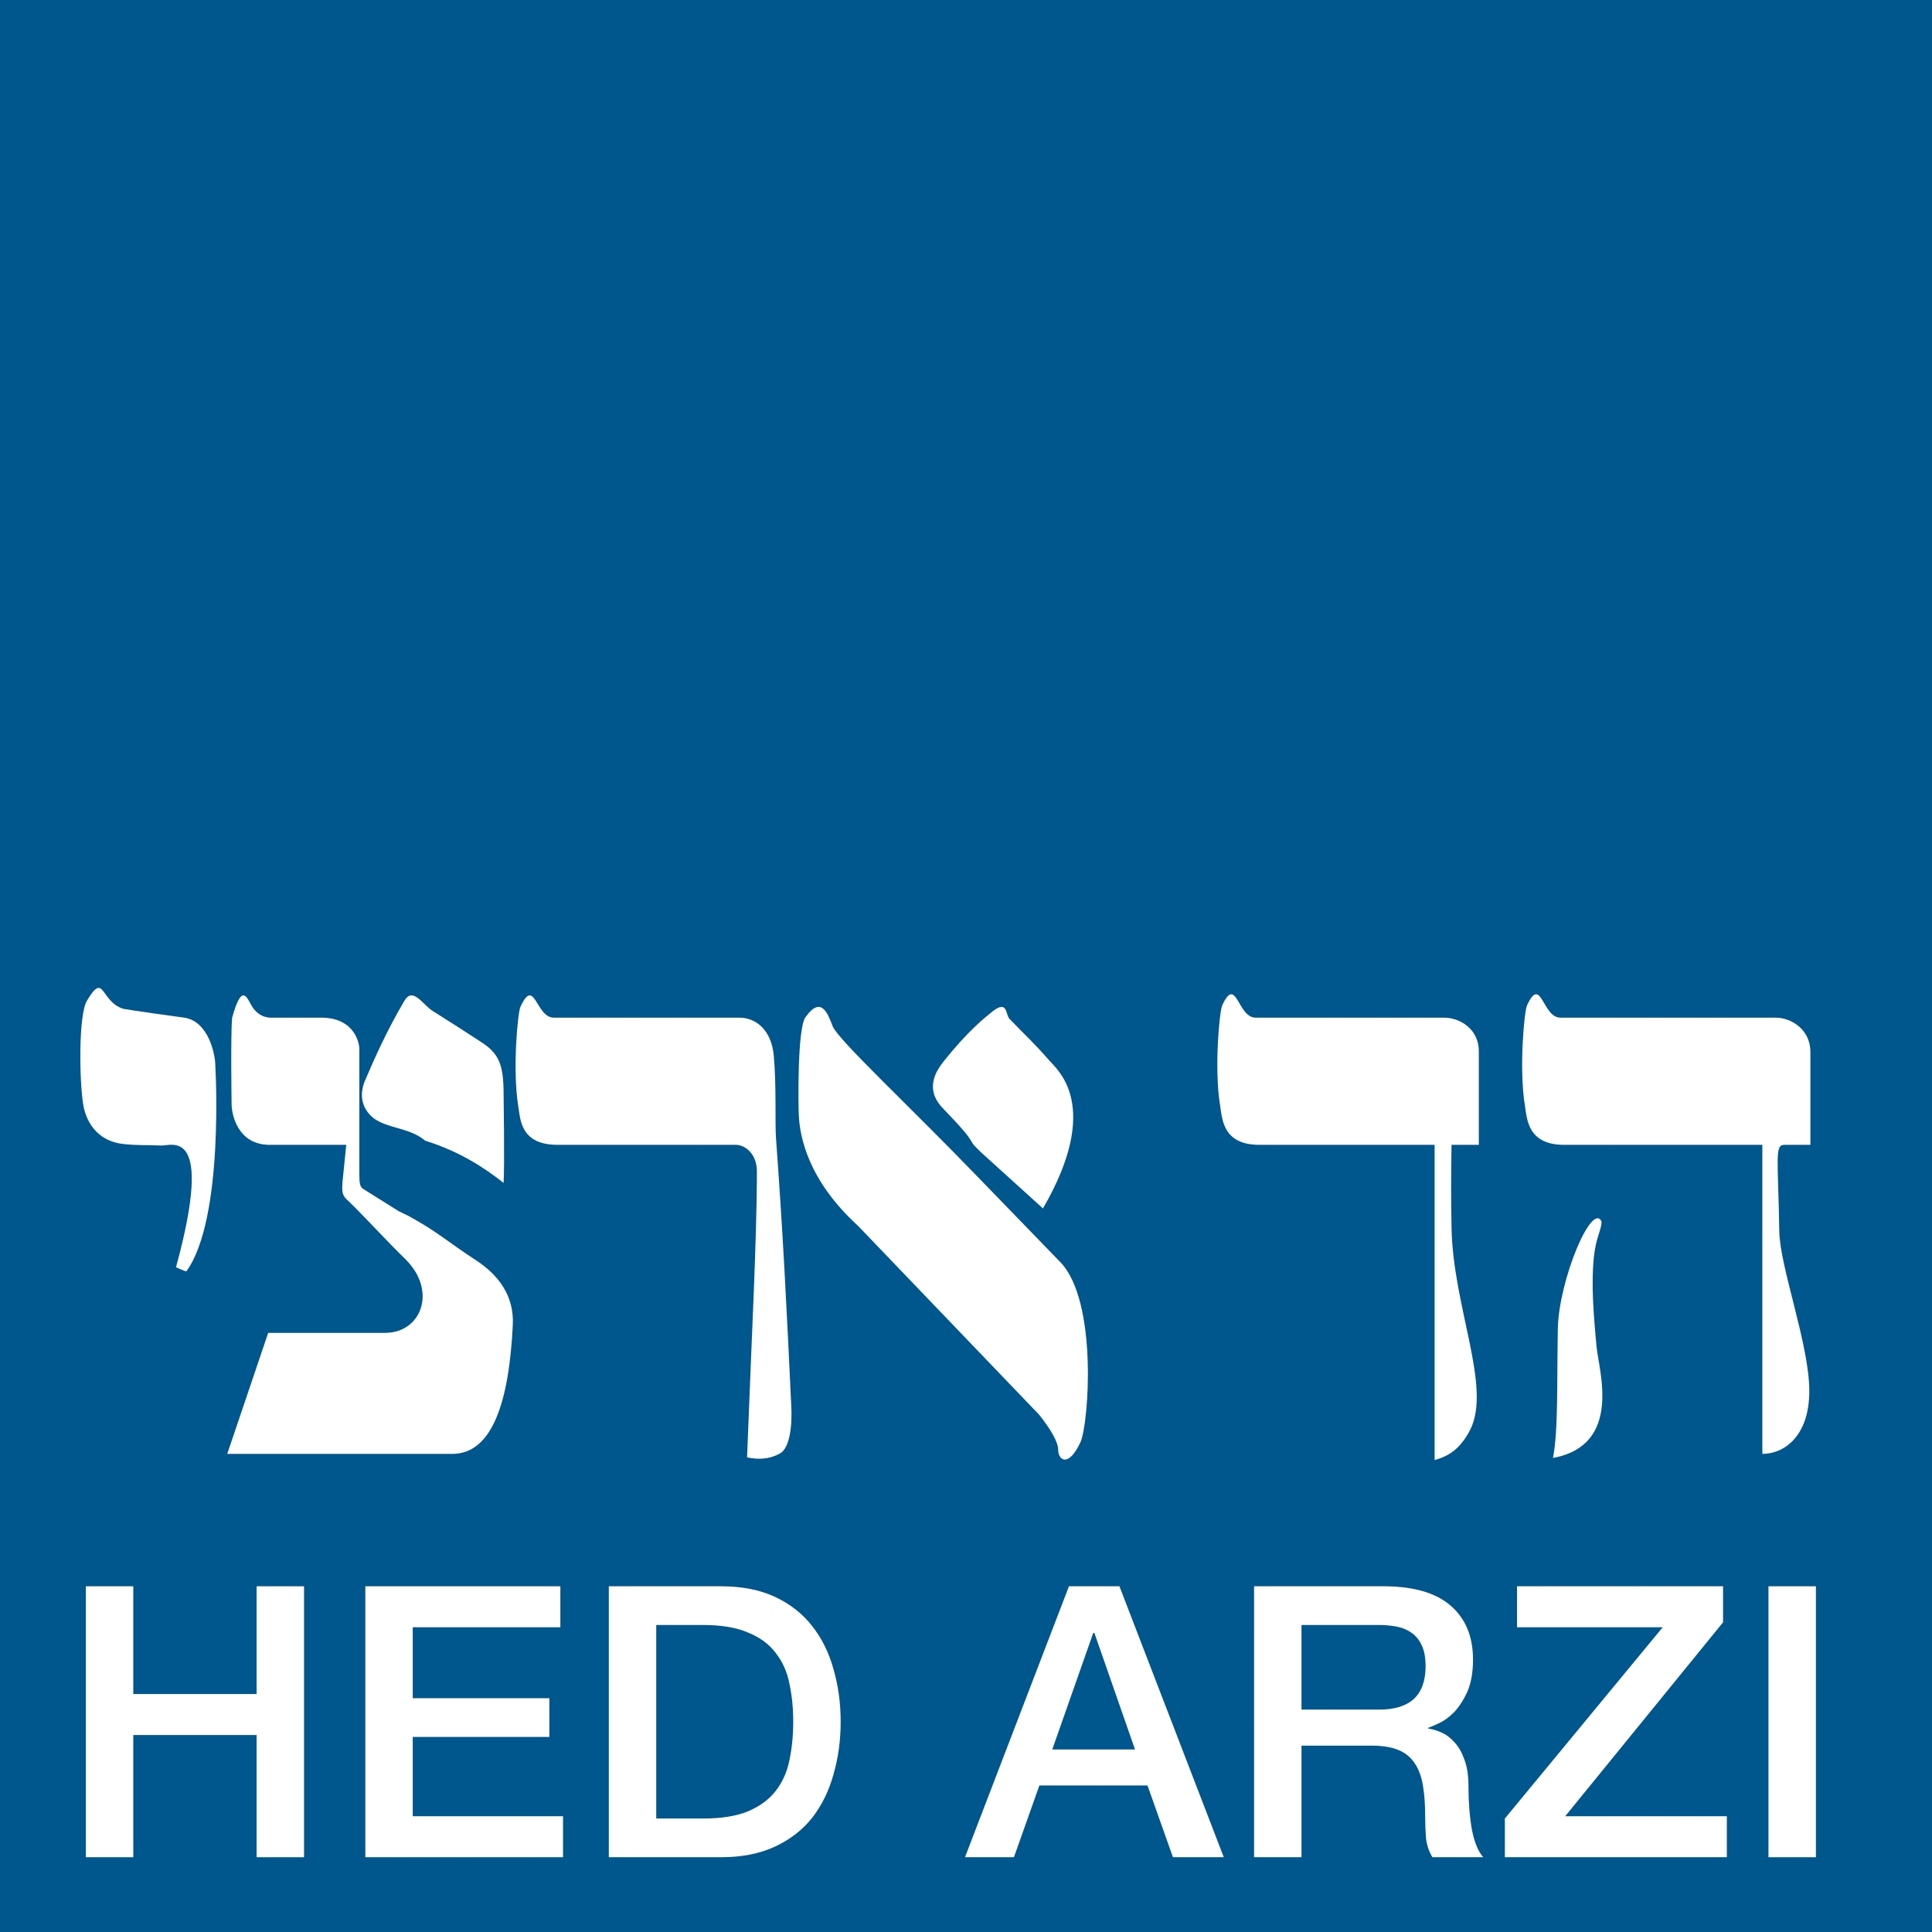
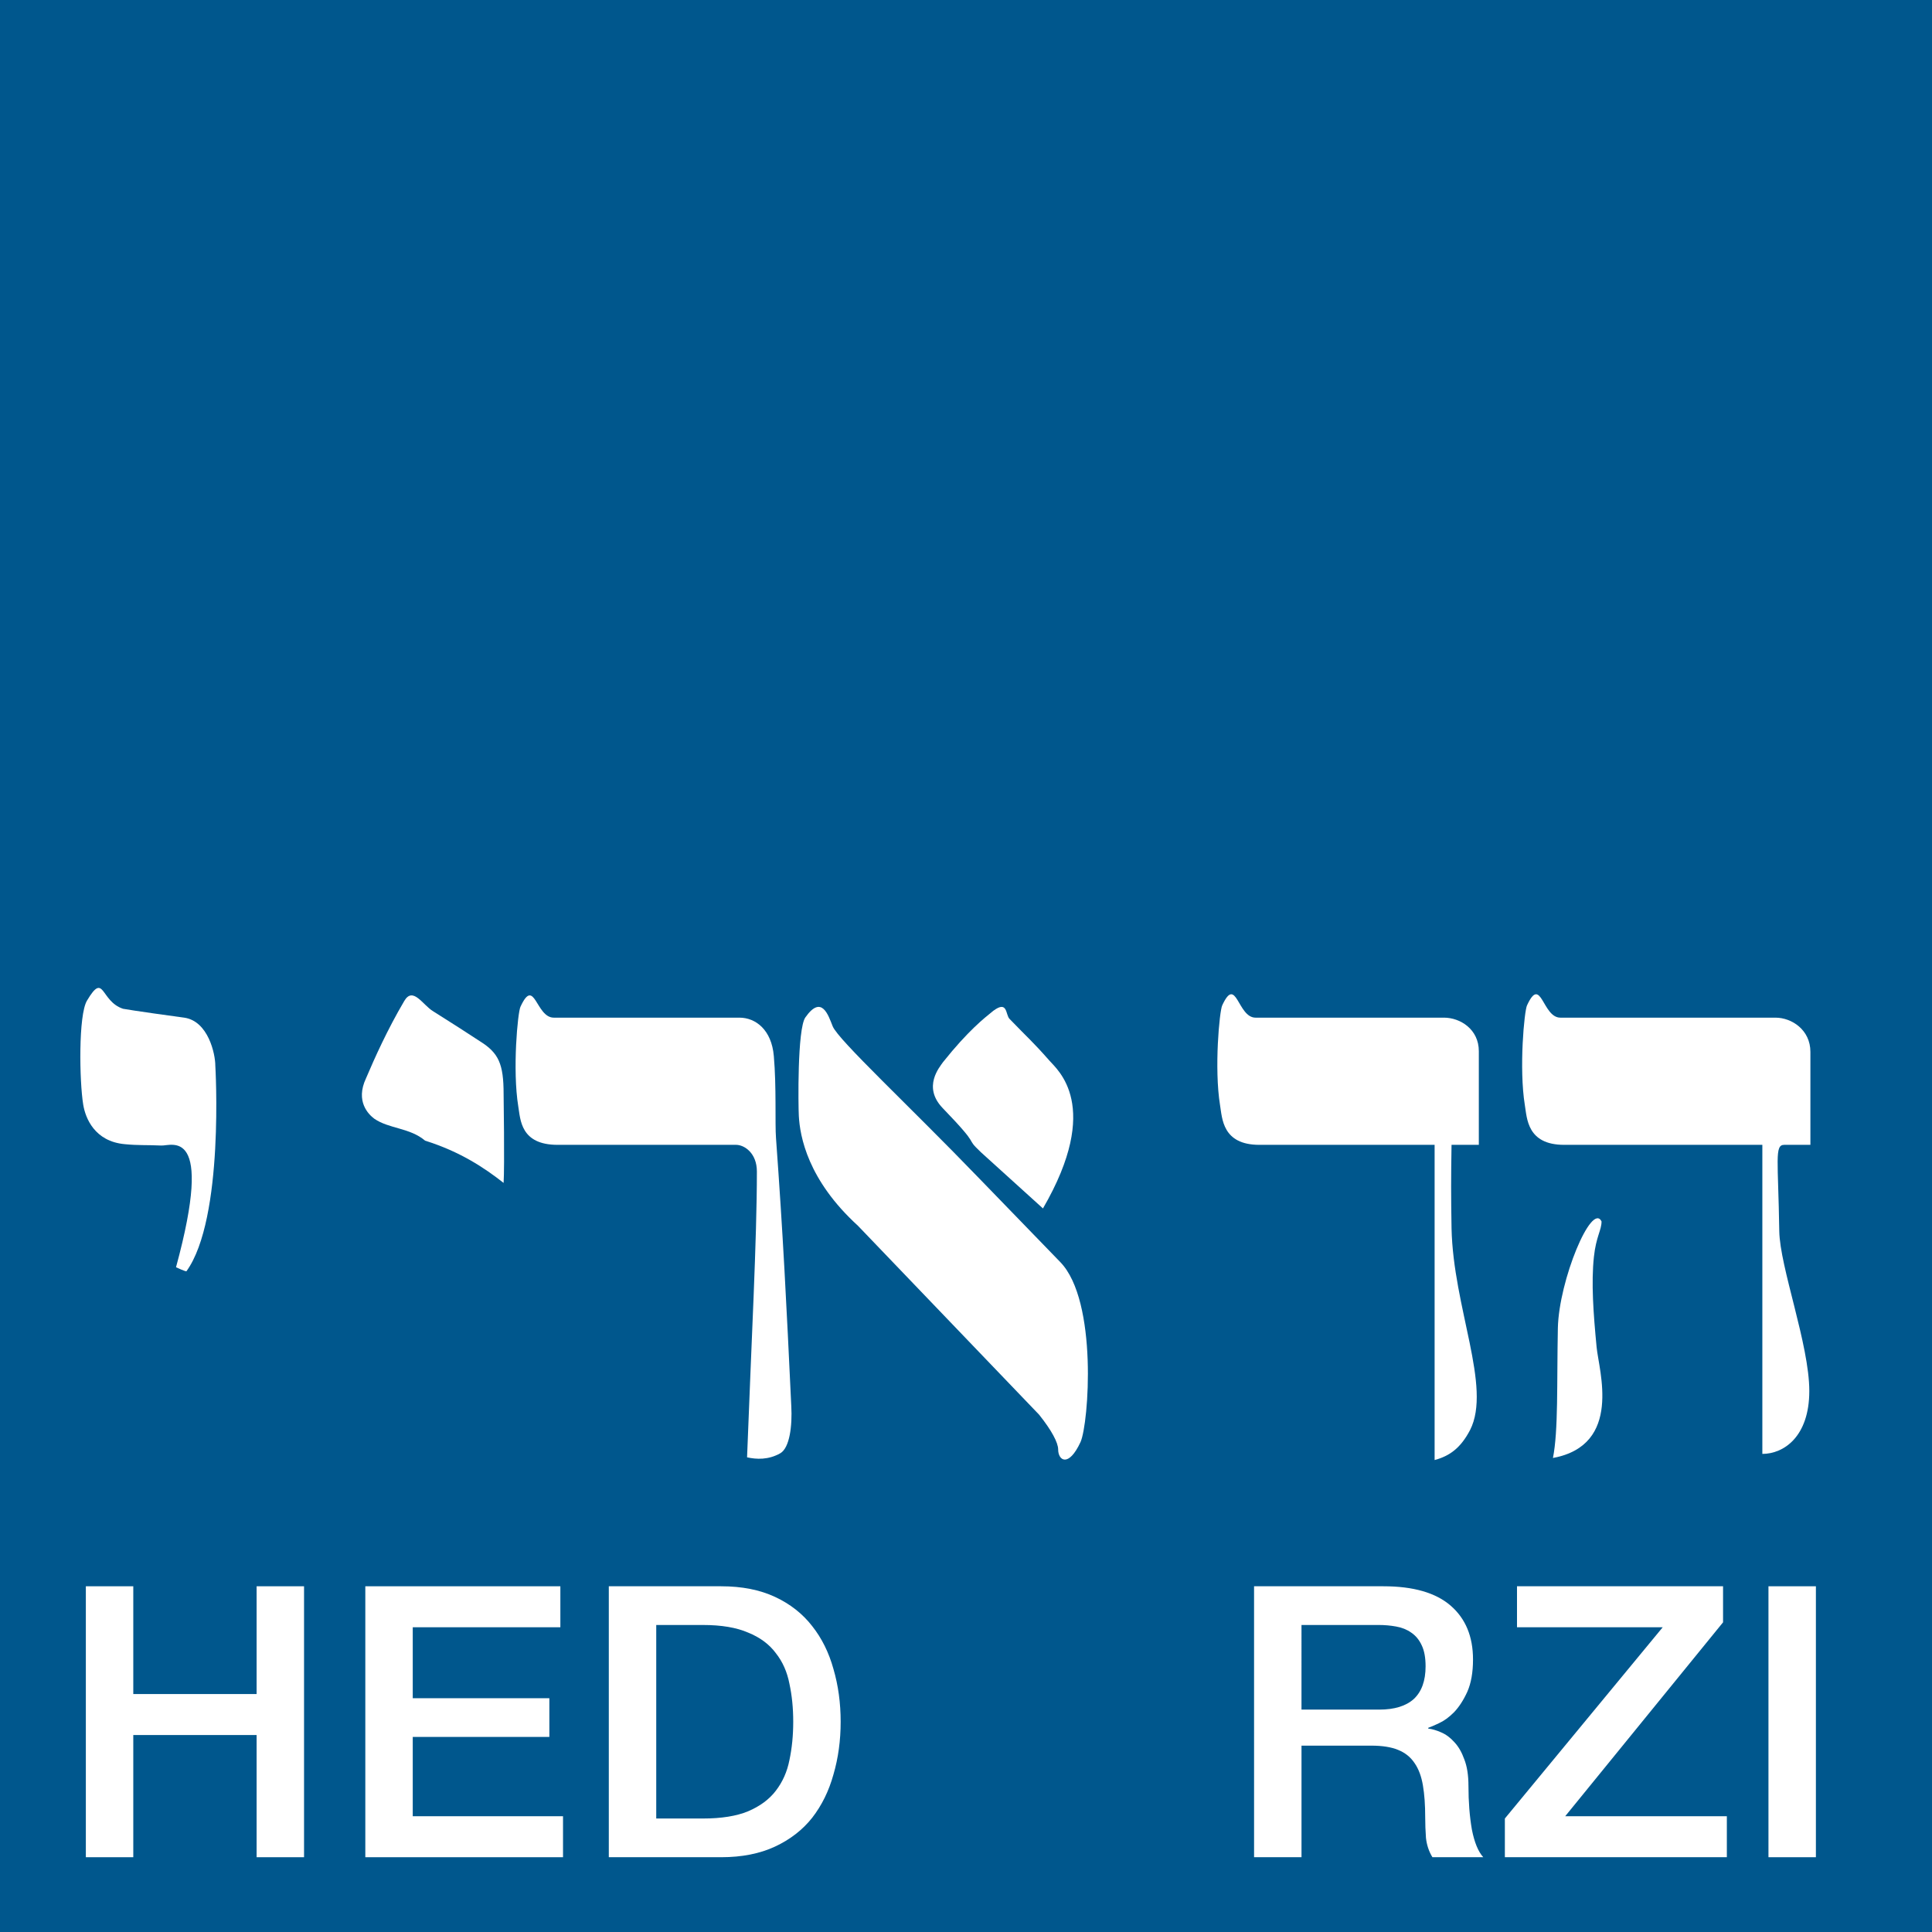
<svg xmlns="http://www.w3.org/2000/svg" xmlns:ns1="http://www.inkscape.org/namespaces/inkscape" xmlns:ns2="http://sodipodi.sourceforge.net/DTD/sodipodi-0.dtd" width="100" height="100" viewBox="0 0 26.458 26.458" version="1.1" id="svg779" ns1:version="0.92.5 (2060ec1f9f, 2020-04-08)" ns2:docname="הד ארצי.svg">
  <defs id="defs773" />
  <ns2:namedview id="base" pagecolor="#ffffff" bordercolor="#666666" borderopacity="1.0" ns1:pageopacity="0.0" ns1:pageshadow="2" ns1:zoom="0.12374369" ns1:cx="-12.071956" ns1:cy="910.73412" ns1:document-units="mm" ns1:current-layer="layer1" showgrid="false" fit-margin-top="0" fit-margin-left="0" fit-margin-right="0" fit-margin-bottom="0" units="px" ns1:window-width="1366" ns1:window-height="705" ns1:window-x="-8" ns1:window-y="-8" ns1:window-maximized="1" />
  <g ns1:label="Layer 1" ns1:groupmode="layer" id="layer1" transform="translate(-64.634,-190.033)">
    <rect y="190.033" x="64.634" height="26.458" width="26.458" id="rect691" style="fill:#00578d;fill-opacity:1;fill-rule:evenodd;stroke-width:0.27" />
    <g aria-label="HED ARZI" transform="matrix(0.071,0,0,0.071,85.996,182.571)" style="font-style:normal;font-weight:normal;font-size:73.193px;line-height:1.25;font-family:sans-serif;letter-spacing:0px;word-spacing:0px;fill:#ffffff;fill-opacity:1;stroke:none;stroke-width:1.83" id="text695">
      <path ns1:connector-curvature="0" d="m -284.314,411.062 h 9.149 v 20.787 h 23.788 v -20.787 h 9.149 v 52.26 h -9.149 v -23.568 h -23.788 v 23.568 h -9.149 z" style="font-style:normal;font-variant:normal;font-weight:500;font-stretch:normal;font-family:'Helvetica Neue';-inkscape-font-specification:'Helvetica Neue Medium';letter-spacing:0.791px;fill:#ffffff;stroke-width:1.83" id="path731" />
      <path ns1:connector-curvature="0" d="m -230.41,411.062 h 37.621 v 7.905 h -28.472 v 13.687 h 26.349 v 7.466 h -26.349 v 15.297 h 28.984 v 7.905 h -38.133 z" style="font-style:normal;font-variant:normal;font-weight:500;font-stretch:normal;font-family:'Helvetica Neue';-inkscape-font-specification:'Helvetica Neue Medium';letter-spacing:0.791px;fill:#ffffff;stroke-width:1.83" id="path733" />
      <path ns1:connector-curvature="0" d="m -183.445,411.062 h 21.665 q 6.002,0 10.393,2.049 4.392,2.049 7.173,5.636 2.781,3.513 4.099,8.271 1.391,4.758 1.391,10.174 0,5.416 -1.391,10.174 -1.317,4.758 -4.099,8.344 -2.781,3.513 -7.173,5.563 -4.392,2.049 -10.393,2.049 h -21.665 z m 9.149,44.794 h 9.003 q 5.343,0 8.71,-1.391 3.44,-1.464 5.343,-3.952 1.976,-2.562 2.635,-5.929 0.732,-3.44 0.732,-7.392 0,-3.952 -0.732,-7.319 -0.659,-3.44 -2.635,-5.929 -1.903,-2.562 -5.343,-3.952 -3.367,-1.464 -8.71,-1.464 h -9.003 z" style="font-style:normal;font-variant:normal;font-weight:500;font-stretch:normal;font-family:'Helvetica Neue';-inkscape-font-specification:'Helvetica Neue Medium';letter-spacing:0.791px;fill:#ffffff;stroke-width:1.83" id="path735" />
-       <path ns1:connector-curvature="0" d="m -94.69,411.062 h 9.735 l 20.128,52.26 h -9.808 l -4.904,-13.833 h -20.86 l -4.904,13.833 h -9.442 z m -3.22,31.473 h 15.956 l -7.832,-22.47 h -0.22 z" style="font-style:normal;font-variant:normal;font-weight:500;font-stretch:normal;font-family:'Helvetica Neue';-inkscape-font-specification:'Helvetica Neue Medium';letter-spacing:0.791px;fill:#ffffff;stroke-width:1.83" id="path737" />
      <path ns1:connector-curvature="0" d="m -58.988,411.062 h 24.959 q 8.637,0 12.955,3.733 4.318,3.733 4.318,10.393 0,3.733 -1.098,6.221 -1.098,2.415 -2.562,3.952 -1.464,1.464 -2.928,2.123 -1.391,0.659 -2.049,0.878 v 0.146 q 1.171,0.146 2.489,0.732 1.391,0.586 2.562,1.903 1.171,1.244 1.903,3.294 0.805,2.049 0.805,5.123 0,4.611 0.659,8.417 0.732,3.733 2.196,5.343 h -9.808 q -1.025,-1.683 -1.244,-3.733 -0.146,-2.049 -0.146,-3.952 0,-3.586 -0.439,-6.148 -0.439,-2.635 -1.61,-4.318 -1.171,-1.757 -3.22,-2.562 -1.976,-0.805 -5.123,-0.805 h -13.467 v 21.519 h -9.149 z m 9.149,23.788 h 15.005 q 4.392,0 6.661,-2.049 2.269,-2.123 2.269,-6.295 0,-2.489 -0.732,-4.026 -0.732,-1.61 -2.049,-2.489 -1.244,-0.878 -2.928,-1.171 -1.61,-0.293 -3.367,-0.293 h -14.858 z" style="font-style:normal;font-variant:normal;font-weight:500;font-stretch:normal;font-family:'Helvetica Neue';-inkscape-font-specification:'Helvetica Neue Medium';letter-spacing:0.791px;fill:#ffffff;stroke-width:1.83" id="path739" />
      <path ns1:connector-curvature="0" d="M -8.271,411.062 H 31.473 v 6.953 L 1.025,455.417 H 32.205 v 7.905 h -42.818 v -7.466 L 19.835,418.967 H -8.271 Z" style="font-style:normal;font-variant:normal;font-weight:500;font-stretch:normal;font-family:'Helvetica Neue';-inkscape-font-specification:'Helvetica Neue Medium';letter-spacing:0.791px;fill:#ffffff;stroke-width:1.83" id="path741" />
      <path ns1:connector-curvature="0" d="m 40.232,411.062 h 9.149 v 52.26 h -9.149 z" style="font-style:normal;font-variant:normal;font-weight:500;font-stretch:normal;font-family:'Helvetica Neue';-inkscape-font-specification:'Helvetica Neue Medium';letter-spacing:0.791px;fill:#ffffff;stroke-width:1.83" id="path743" />
    </g>
    <g style="fill:#ffffff" id="g715" transform="matrix(0.274,0,0,-0.274,-8.037,296.814)">
      <path ns1:connector-curvature="0" id="path697" style="fill:#ffffff;fill-opacity:1;fill-rule:nonzero;stroke:none" d="m 274.538,326.17 c 1.91,2.631 1.446,10.286 1.446,10.286 0,0.581 -0.354,2.222 -1.555,2.393 -2.51,0.341 -3.056,0.444 -3.056,0.444 -1.146,0.376 -0.928,1.879 -1.801,0.41 -0.437,-0.718 -0.382,-4.033 -0.191,-5.195 0.109,-0.683 0.573,-1.845 2.074,-1.982 0.682,-0.068 1.091,-0.034 1.828,-0.068 0.491,-0.034 2.674,1.025 0.737,-6.083 0.436,-0.205 0.518,-0.205 0.518,-0.205" />
      <path ns1:connector-curvature="0" id="path699" style="fill:#ffffff;fill-opacity:1;fill-rule:nonzero;stroke:none" d="m 303.898,336.935 c -0.11,1.298 -0.901,1.914 -1.719,1.914 -0.737,0 -9.278,0 -9.278,0 -0.901,0 -0.955,2.084 -1.665,0.546 -0.136,-0.273 -0.409,-3.144 -0.109,-4.989 0.109,-0.649 0.109,-1.914 1.965,-1.914 2.51,0 8.923,0 8.923,0 0.409,0 1.037,-0.41 1.037,-1.333 0,-3.417 -0.273,-8.475 -0.491,-14.285 0.463,-0.103 1.064,-0.137 1.664,0.205 0.464,0.273 0.601,1.367 0.546,2.358 -0.246,5.195 -0.409,8.51 -0.764,13.397 -0.055,0.717 0.027,2.563 -0.109,4.101" />
      <path ns1:connector-curvature="0" id="path701" style="fill:#ffffff;fill-opacity:1;fill-rule:nonzero;stroke:none" d="m 314.18,330.798 c -3.492,3.623 -7.067,6.938 -7.34,7.621 -0.218,0.547 -0.546,1.606 -1.364,0.444 -0.41,-0.581 -0.355,-4.442 -0.328,-4.921 0.055,-1.025 0.444,-3.203 2.954,-5.493 l 9.053,-9.441 c 0.628,-0.786 0.955,-1.401 0.955,-1.743 0,-0.547 0.518,-0.923 1.119,0.376 0.409,0.922 0.873,7.04 -1.01,8.988 l -4.039,4.169" />
      <path ns1:connector-curvature="0" id="path703" style="fill:#ffffff;fill-opacity:1;fill-rule:nonzero;stroke:none" d="m 314.254,332.118 3.096,-2.804 c 2.975,5.126 0.71,6.938 0.328,7.382 -0.873,0.991 -1.037,1.093 -1.992,2.085 -0.218,0.205 -0.082,0.956 -0.819,0.41 -0.464,-0.376 -1.255,-0.991 -2.51,-2.563 -0.164,-0.24 -1.037,-1.231 -0.027,-2.29 2.046,-2.119 1.023,-1.366 1.924,-2.22" />
-       <path ns1:connector-curvature="0" id="path705" style="fill:#ffffff;fill-opacity:1;fill-rule:nonzero;stroke:none" d="m 285.149,329.177 -1.746,1.094 c -0.192,0.102 -0.219,0.307 -0.219,0.717 0,1.846 0,6.289 0,6.289 0,0.341 -0.273,1.572 -1.91,1.572 -1.583,0 -2.456,0 -2.456,0 0,0 -0.628,-0.069 -1.01,0.581 -0.245,0.41 -0.491,1.196 -0.982,-0.581 -0.082,-0.786 -0.027,-4.409 -0.027,-4.409 0.027,-0.444 0.3,-1.948 1.91,-1.948 2.019,0 3.82,0 3.82,0 l -0.191,-1.88 c -0.027,-0.512 -0.027,-0.649 0.328,-0.957 0.846,-0.82 1.828,-1.913 2.81,-2.87 1.61,-1.572 0.819,-3.691 -1.009,-3.691 -1.474,0 -5.84,0 -5.84,0 l -2.047,-6.049 h 11.243 c 1.992,0 2.838,2.563 3.029,6.425 0.082,1.435 -0.682,2.495 -1.828,3.246 -1.474,0.957 -1.883,1.402 -3.384,2.222 l -0.491,0.239" />
      <path ns1:connector-curvature="0" id="path707" style="fill:#ffffff;fill-opacity:1;fill-rule:nonzero;stroke:none" d="m 286.47,332.701 c 1.747,-0.547 2.968,-1.36 3.923,-2.112 0.054,0.82 0,4.442 0,4.442 0,1.504 -0.246,2.051 -1.174,2.632 -0.463,0.308 -1.582,1.025 -2.346,1.504 -0.519,0.307 -1.01,1.264 -1.447,0.512 -0.845,-1.435 -1.473,-2.836 -1.91,-3.861 -0.546,-1.162 0.137,-1.812 0.41,-2.017 0.736,-0.512 1.78,-0.45 2.544,-1.1" />
      <path ns1:connector-curvature="0" id="path709" style="fill:#ffffff;fill-opacity:1;fill-rule:nonzero;stroke:none" d="m 337.389,338.849 c -0.737,0 -9.415,0 -9.415,0 -0.9,0 -0.954,2.153 -1.664,0.615 -0.136,-0.273 -0.409,-3.144 -0.109,-4.99 0.109,-0.649 0.109,-1.982 1.965,-1.982 2.51,0 8.759,0 8.759,0 0,-3.212 0,-15.754 0,-15.754 0.764,0.205 1.31,0.615 1.774,1.503 1.091,2.153 -0.846,6.118 -0.928,10.082 -0.027,1.606 -0.027,2.563 0,4.169 h 1.364 v 4.682 c 0,1.094 -0.928,1.675 -1.746,1.675" />
      <path ns1:connector-curvature="0" id="path711" style="fill:#ffffff;fill-opacity:1;fill-rule:nonzero;stroke:none" d="m 353.305,317.045 c 1.065,0 2.347,0.855 2.347,3.144 0,2.324 -1.473,6.186 -1.501,7.997 -0.054,3.554 -0.245,4.306 0.246,4.306 0.628,0 0.846,0 1.31,0 v 4.648 c 0,1.094 -0.928,1.709 -1.747,1.709 -0.736,0 -10.751,0 -10.751,0 -0.901,0 -0.955,2.153 -1.665,0.615 -0.136,-0.273 -0.409,-3.144 -0.109,-4.99 0.109,-0.649 0.109,-1.982 1.965,-1.982 2.51,0 9.905,0 9.905,0 0,-3.212 0,-15.447 0,-15.447" />
      <path ns1:connector-curvature="0" id="path713" style="fill:#ffffff;fill-opacity:1;fill-rule:nonzero;stroke:none" d="m 345.022,322.377 c -0.164,1.709 -0.273,3.213 -0.136,4.511 0.109,1.025 0.382,1.333 0.382,1.777 -0.492,0.991 -2.129,-2.939 -2.183,-5.331 -0.055,-2.768 0.027,-5.126 -0.246,-6.493 3.493,0.649 2.292,4.374 2.183,5.536" />
    </g>
  </g>
</svg>